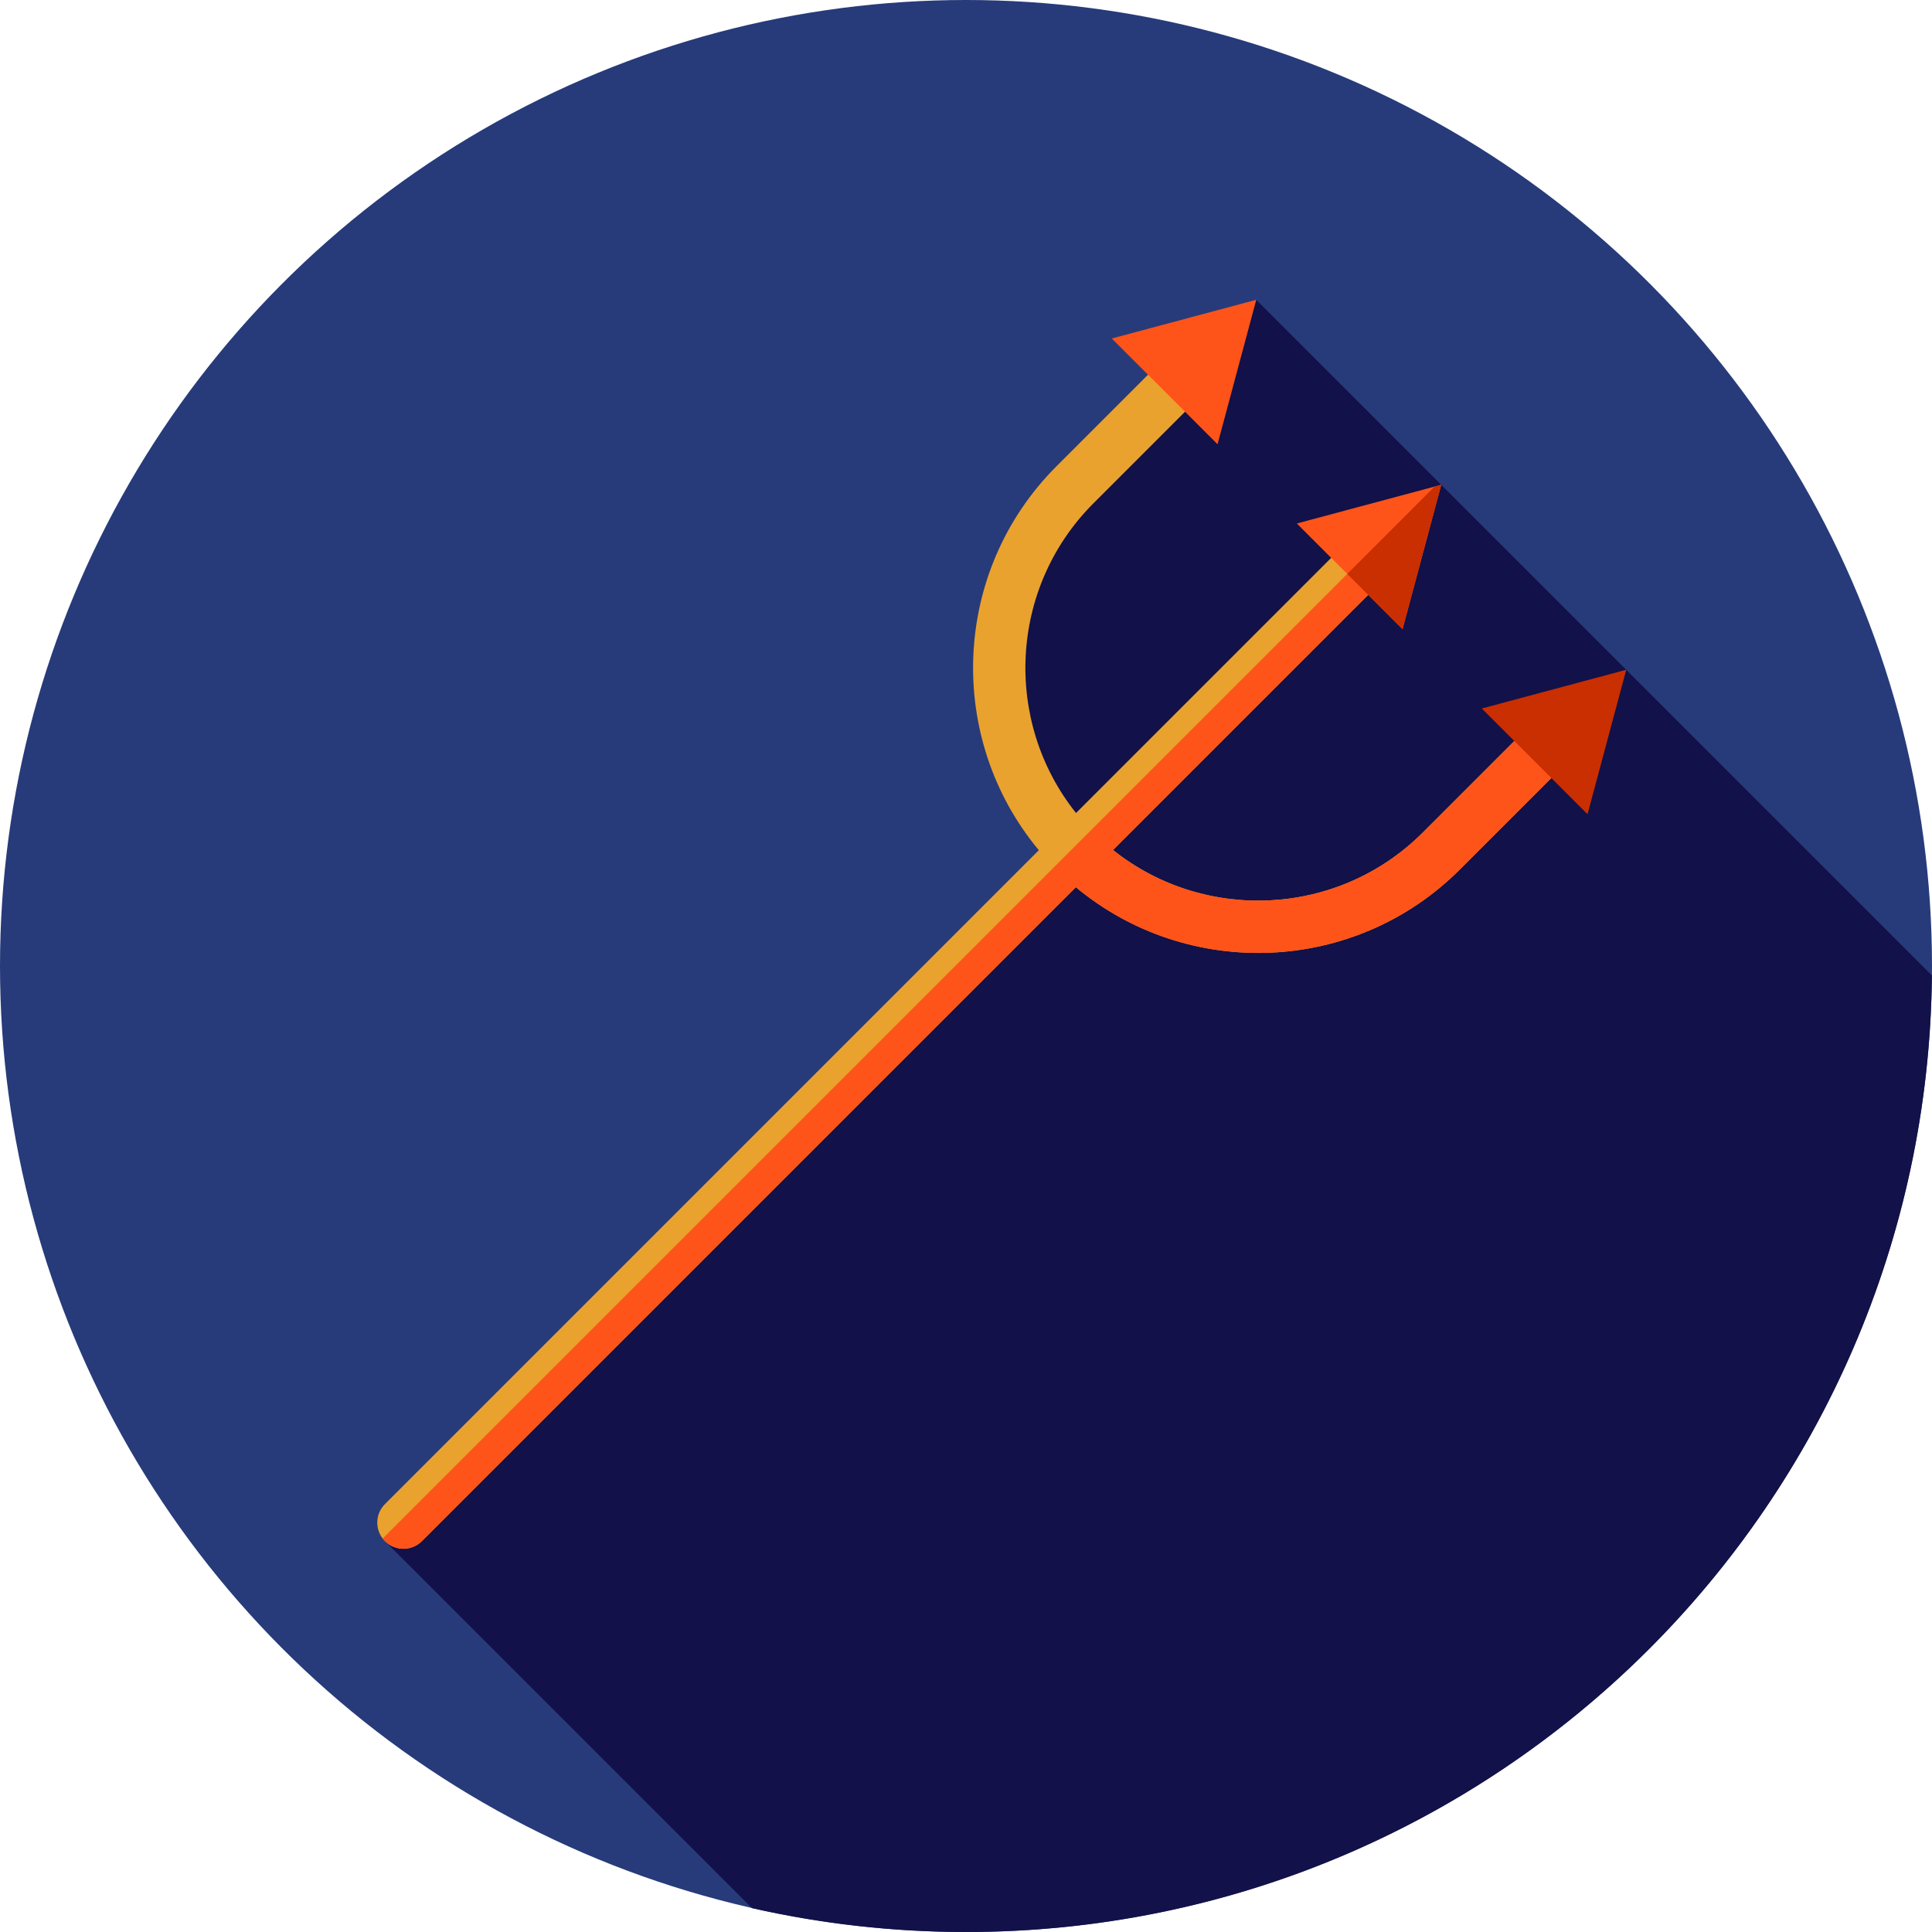
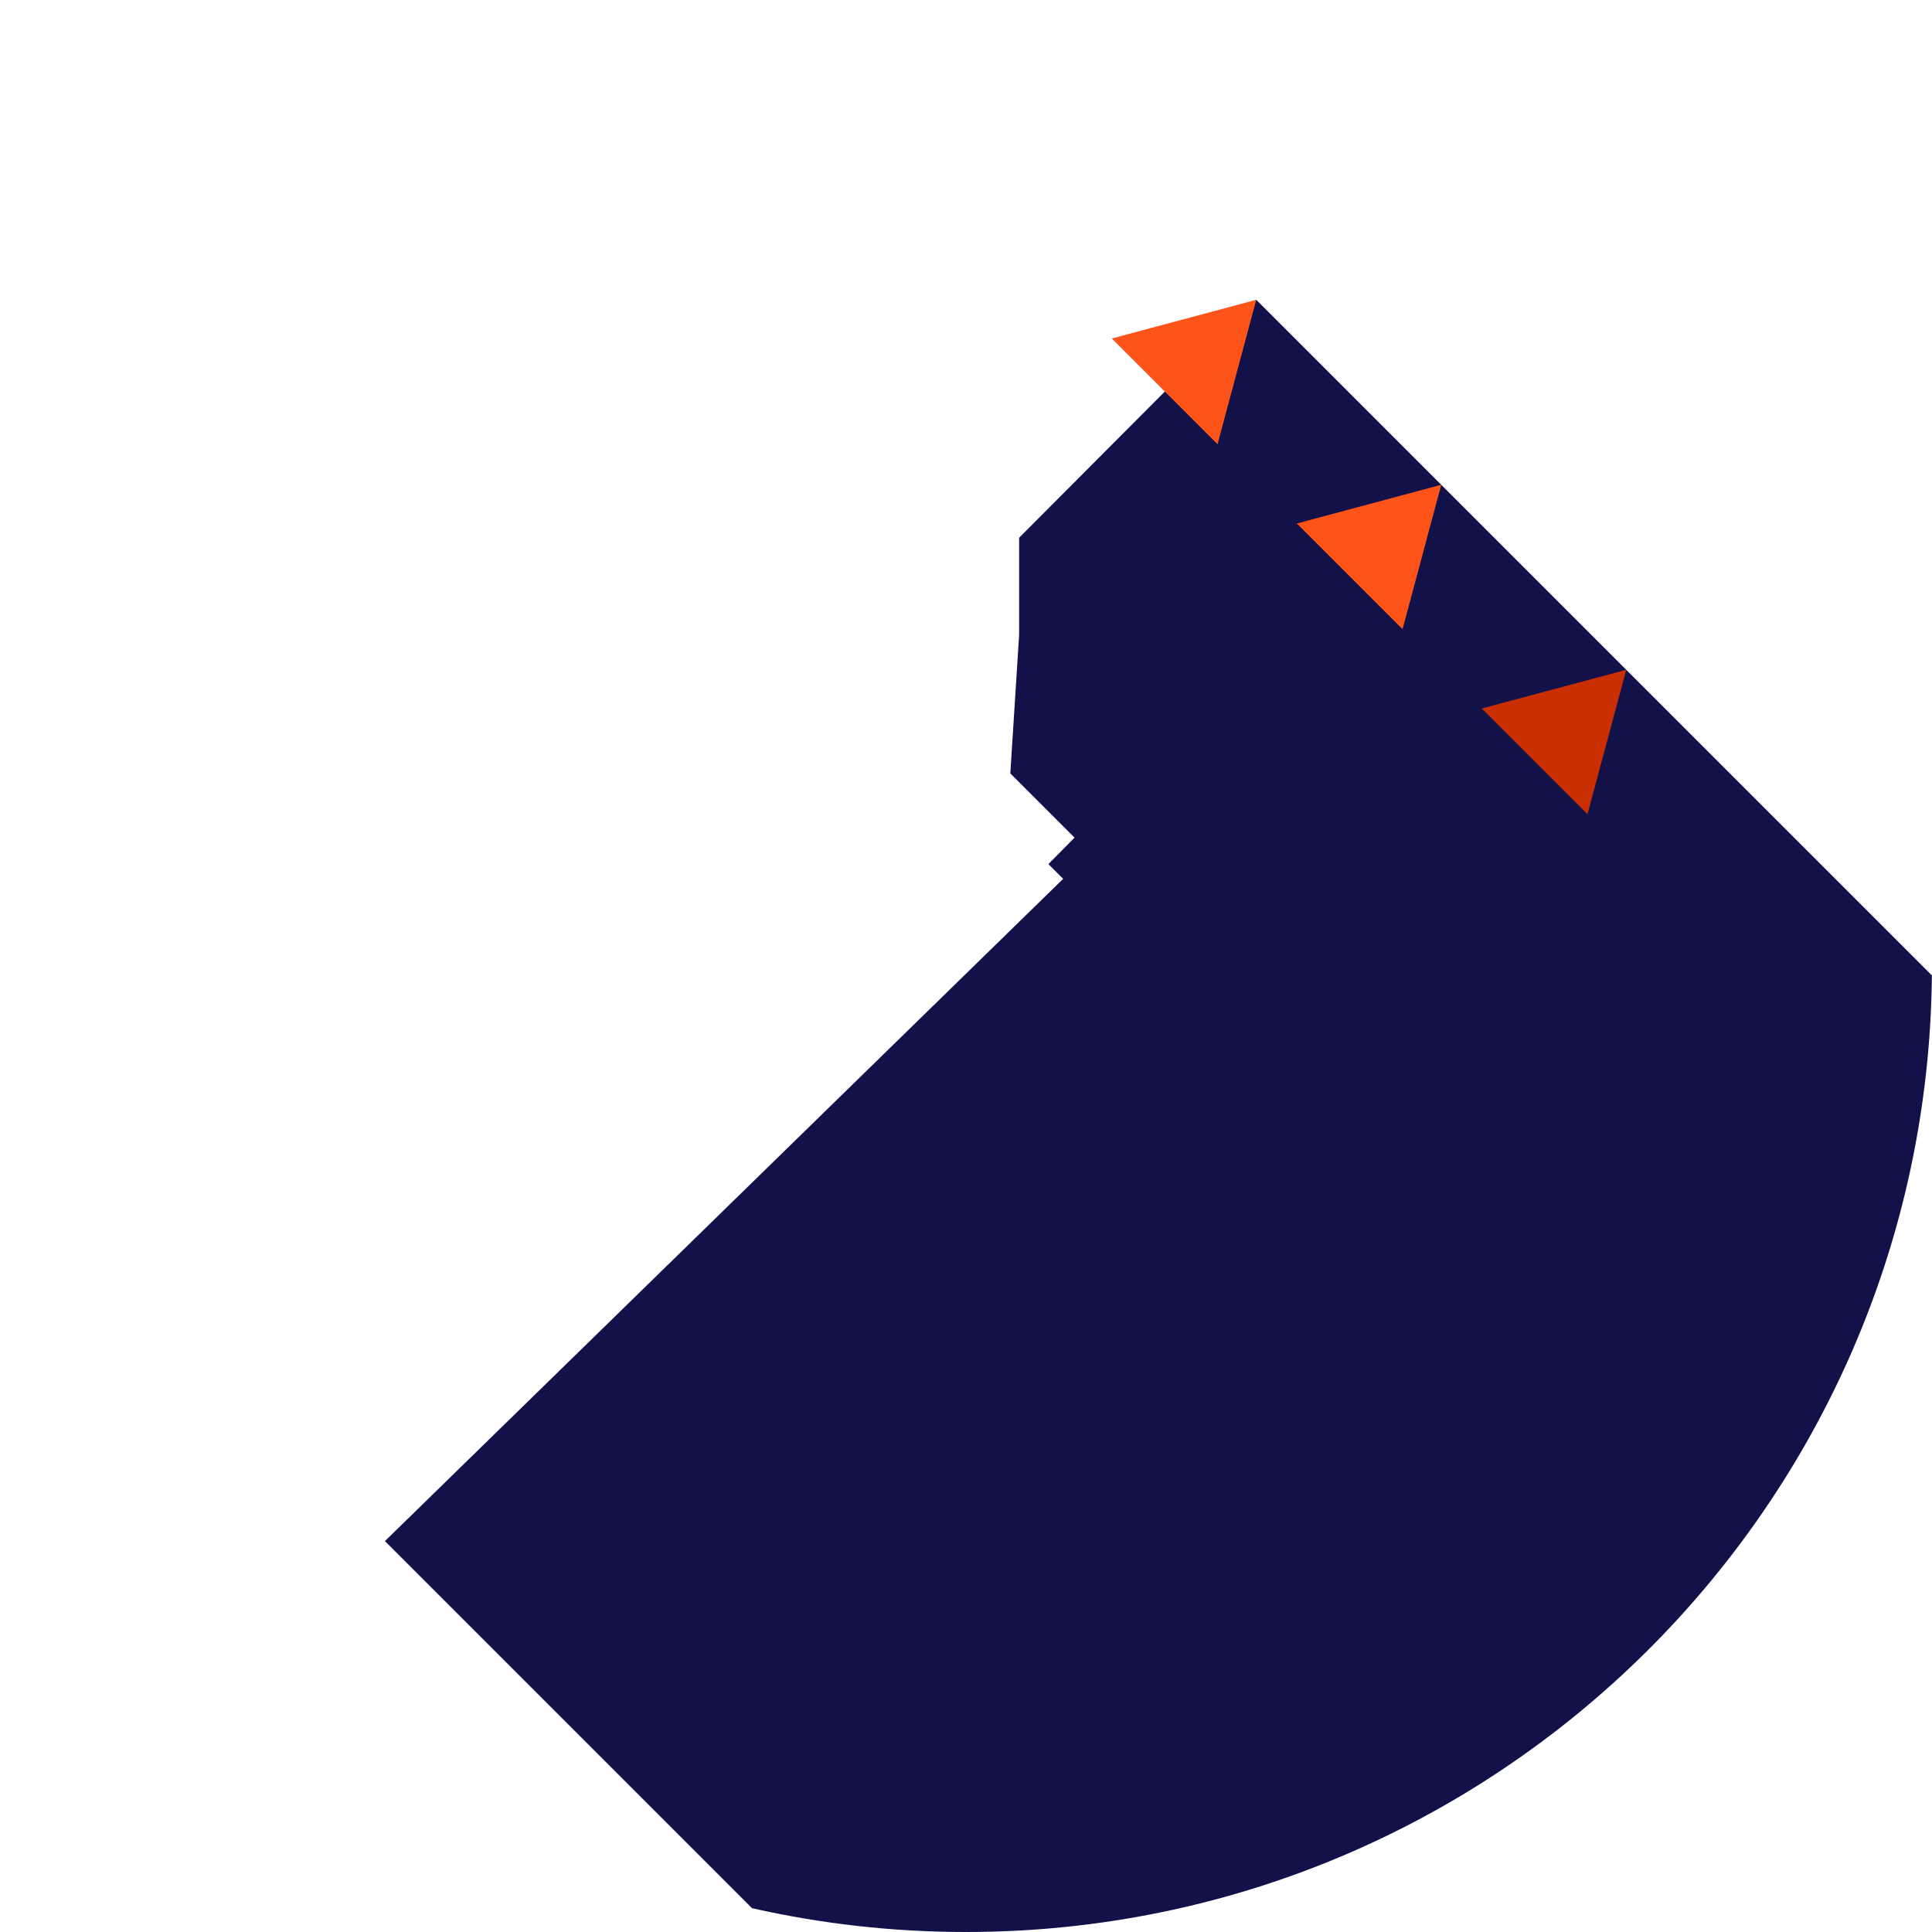
<svg xmlns="http://www.w3.org/2000/svg" version="1.1" id="Layer_1" x="0px" y="0px" viewBox="0 0 512 512" style="enable-background:new 0 0 512 512;" xml:space="preserve">
-   <circle style="fill:#273B7A;" cx="256" cy="256" r="256" />
  <path style="fill:#121149;" d="M511.969,258.496L381.945,128.474l-49.024-49.026l-62.842,63.064v25.769l-2.334,36.683l17.02,17.02  l-6.925,7.009l3.908,3.908L102.012,408.407l97.278,97.278C217.533,509.811,236.51,512,256,512  C396.55,512,510.626,398.729,511.969,258.496z" />
-   <path style="fill:#EAA22F;" d="M419.204,188.285c-2.708-2.708-7.097-2.708-9.806,0l-32.356,32.356  c-22.4,22.4-57.877,23.933-82.08,4.62l75.707-75.705c2.708-2.708,2.708-7.097,0-9.806c-2.708-2.708-7.097-2.708-9.806,0  l-75.707,75.707c-19.313-24.204-17.78-59.678,4.62-82.08l32.356-32.356c2.708-2.708,2.708-7.097,0-9.806  c-2.708-2.708-7.097-2.708-9.806,0l-32.356,32.358c-27.812,27.812-29.36,72.078-4.668,101.738l-173.29,173.29  c-2.708,2.708-2.708,7.097,0,9.806c2.708,2.708,7.097,2.708,9.806,0l173.294-173.292c29.66,24.69,73.926,23.143,101.738-4.668  l32.356-32.358C421.912,195.381,421.912,190.993,419.204,188.285z" />
  <g>
-     <path style="fill:#FF5419;" d="M419.204,188.285c-2.708-2.708-7.097-2.708-9.806,0l-32.356,32.356   c-22.4,22.4-57.877,23.933-82.08,4.62l75.707-75.705c2.708-2.708,2.708-7.097,0-9.806c-0.221-0.221-0.469-0.395-0.71-0.581   L101.431,407.697c0.184,0.241,0.359,0.49,0.581,0.71c2.708,2.708,7.097,2.708,9.806,0l173.294-173.292   c29.66,24.69,73.926,23.143,101.738-4.668l32.356-32.358C421.912,195.381,421.912,190.993,419.204,188.285z" />
    <polygon style="fill:#FF5419;" points="294.641,89.705 332.921,79.45 322.663,117.727  " />
    <polygon style="fill:#FF5419;" points="343.668,138.731 381.945,128.474 371.69,166.752  " />
  </g>
  <g>
-     <polygon style="fill:#C92F00;" points="357.031,152.095 371.69,166.752 381.945,128.474 380.182,128.946  " />
    <polygon style="fill:#C92F00;" points="392.692,187.756 430.971,177.498 420.714,215.778  " />
  </g>
  <g>
</g>
  <g>
</g>
  <g>
</g>
  <g>
</g>
  <g>
</g>
  <g>
</g>
  <g>
</g>
  <g>
</g>
  <g>
</g>
  <g>
</g>
  <g>
</g>
  <g>
</g>
  <g>
</g>
  <g>
</g>
  <g>
</g>
</svg>